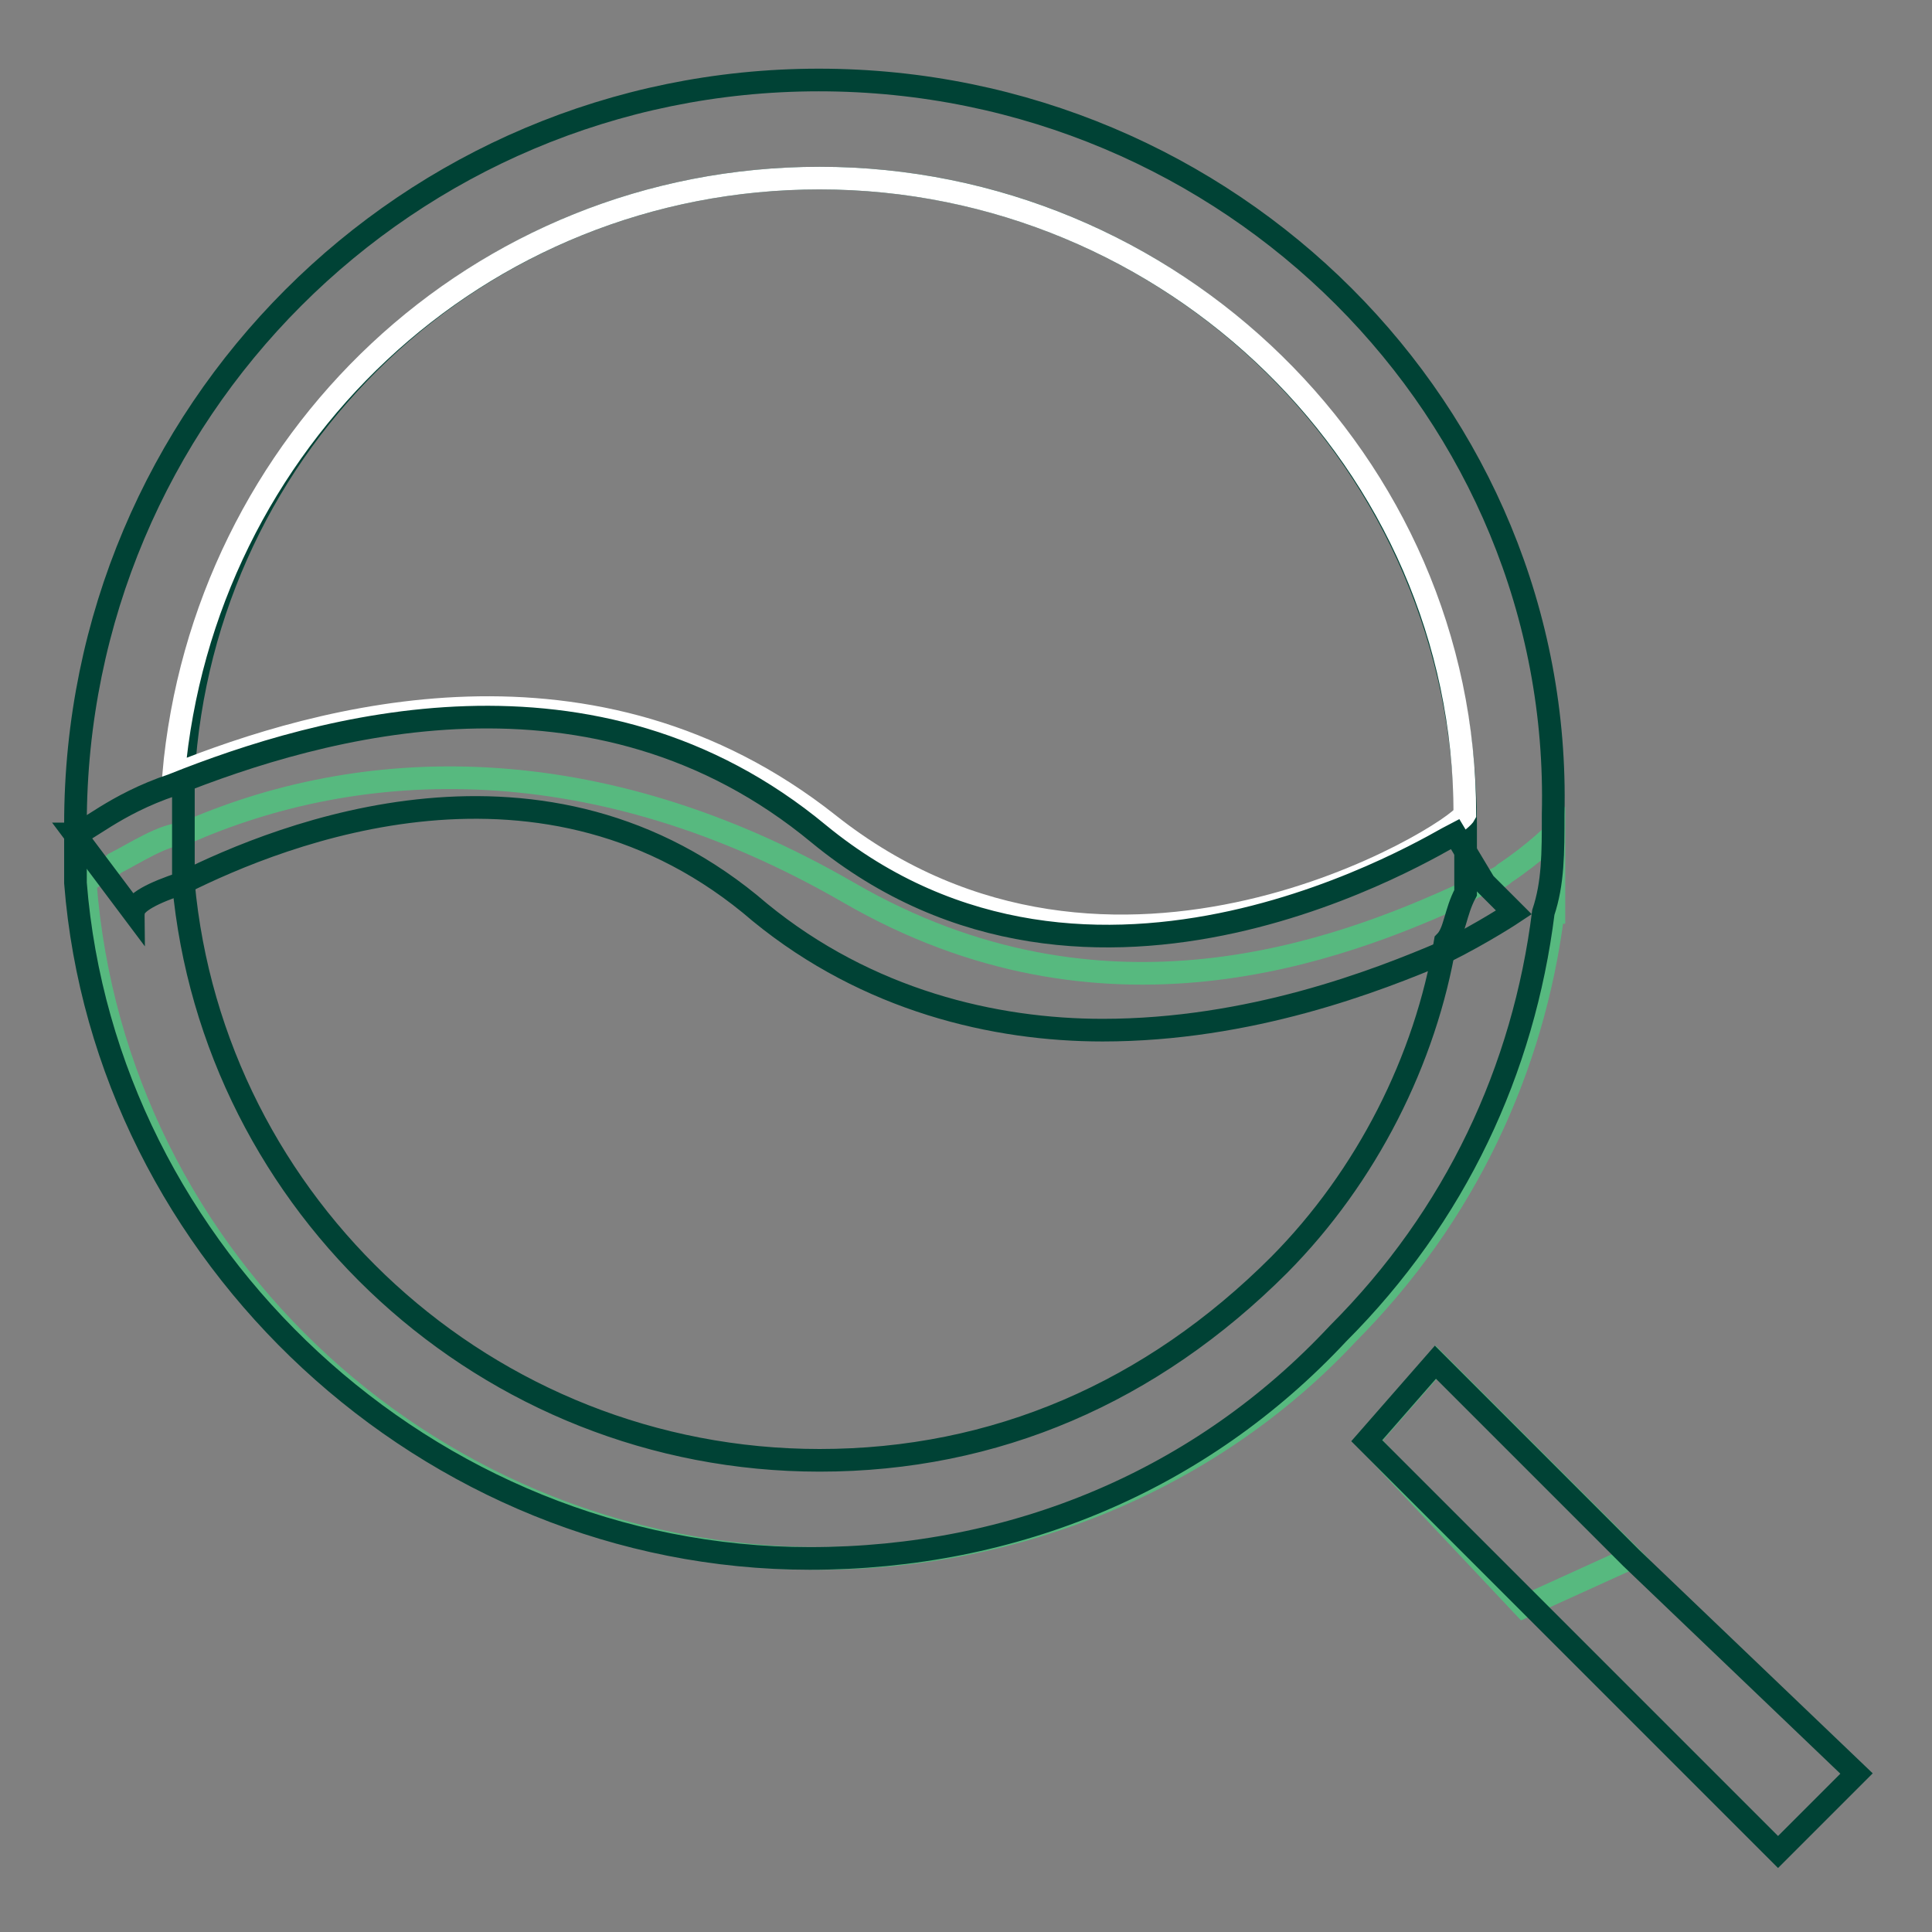
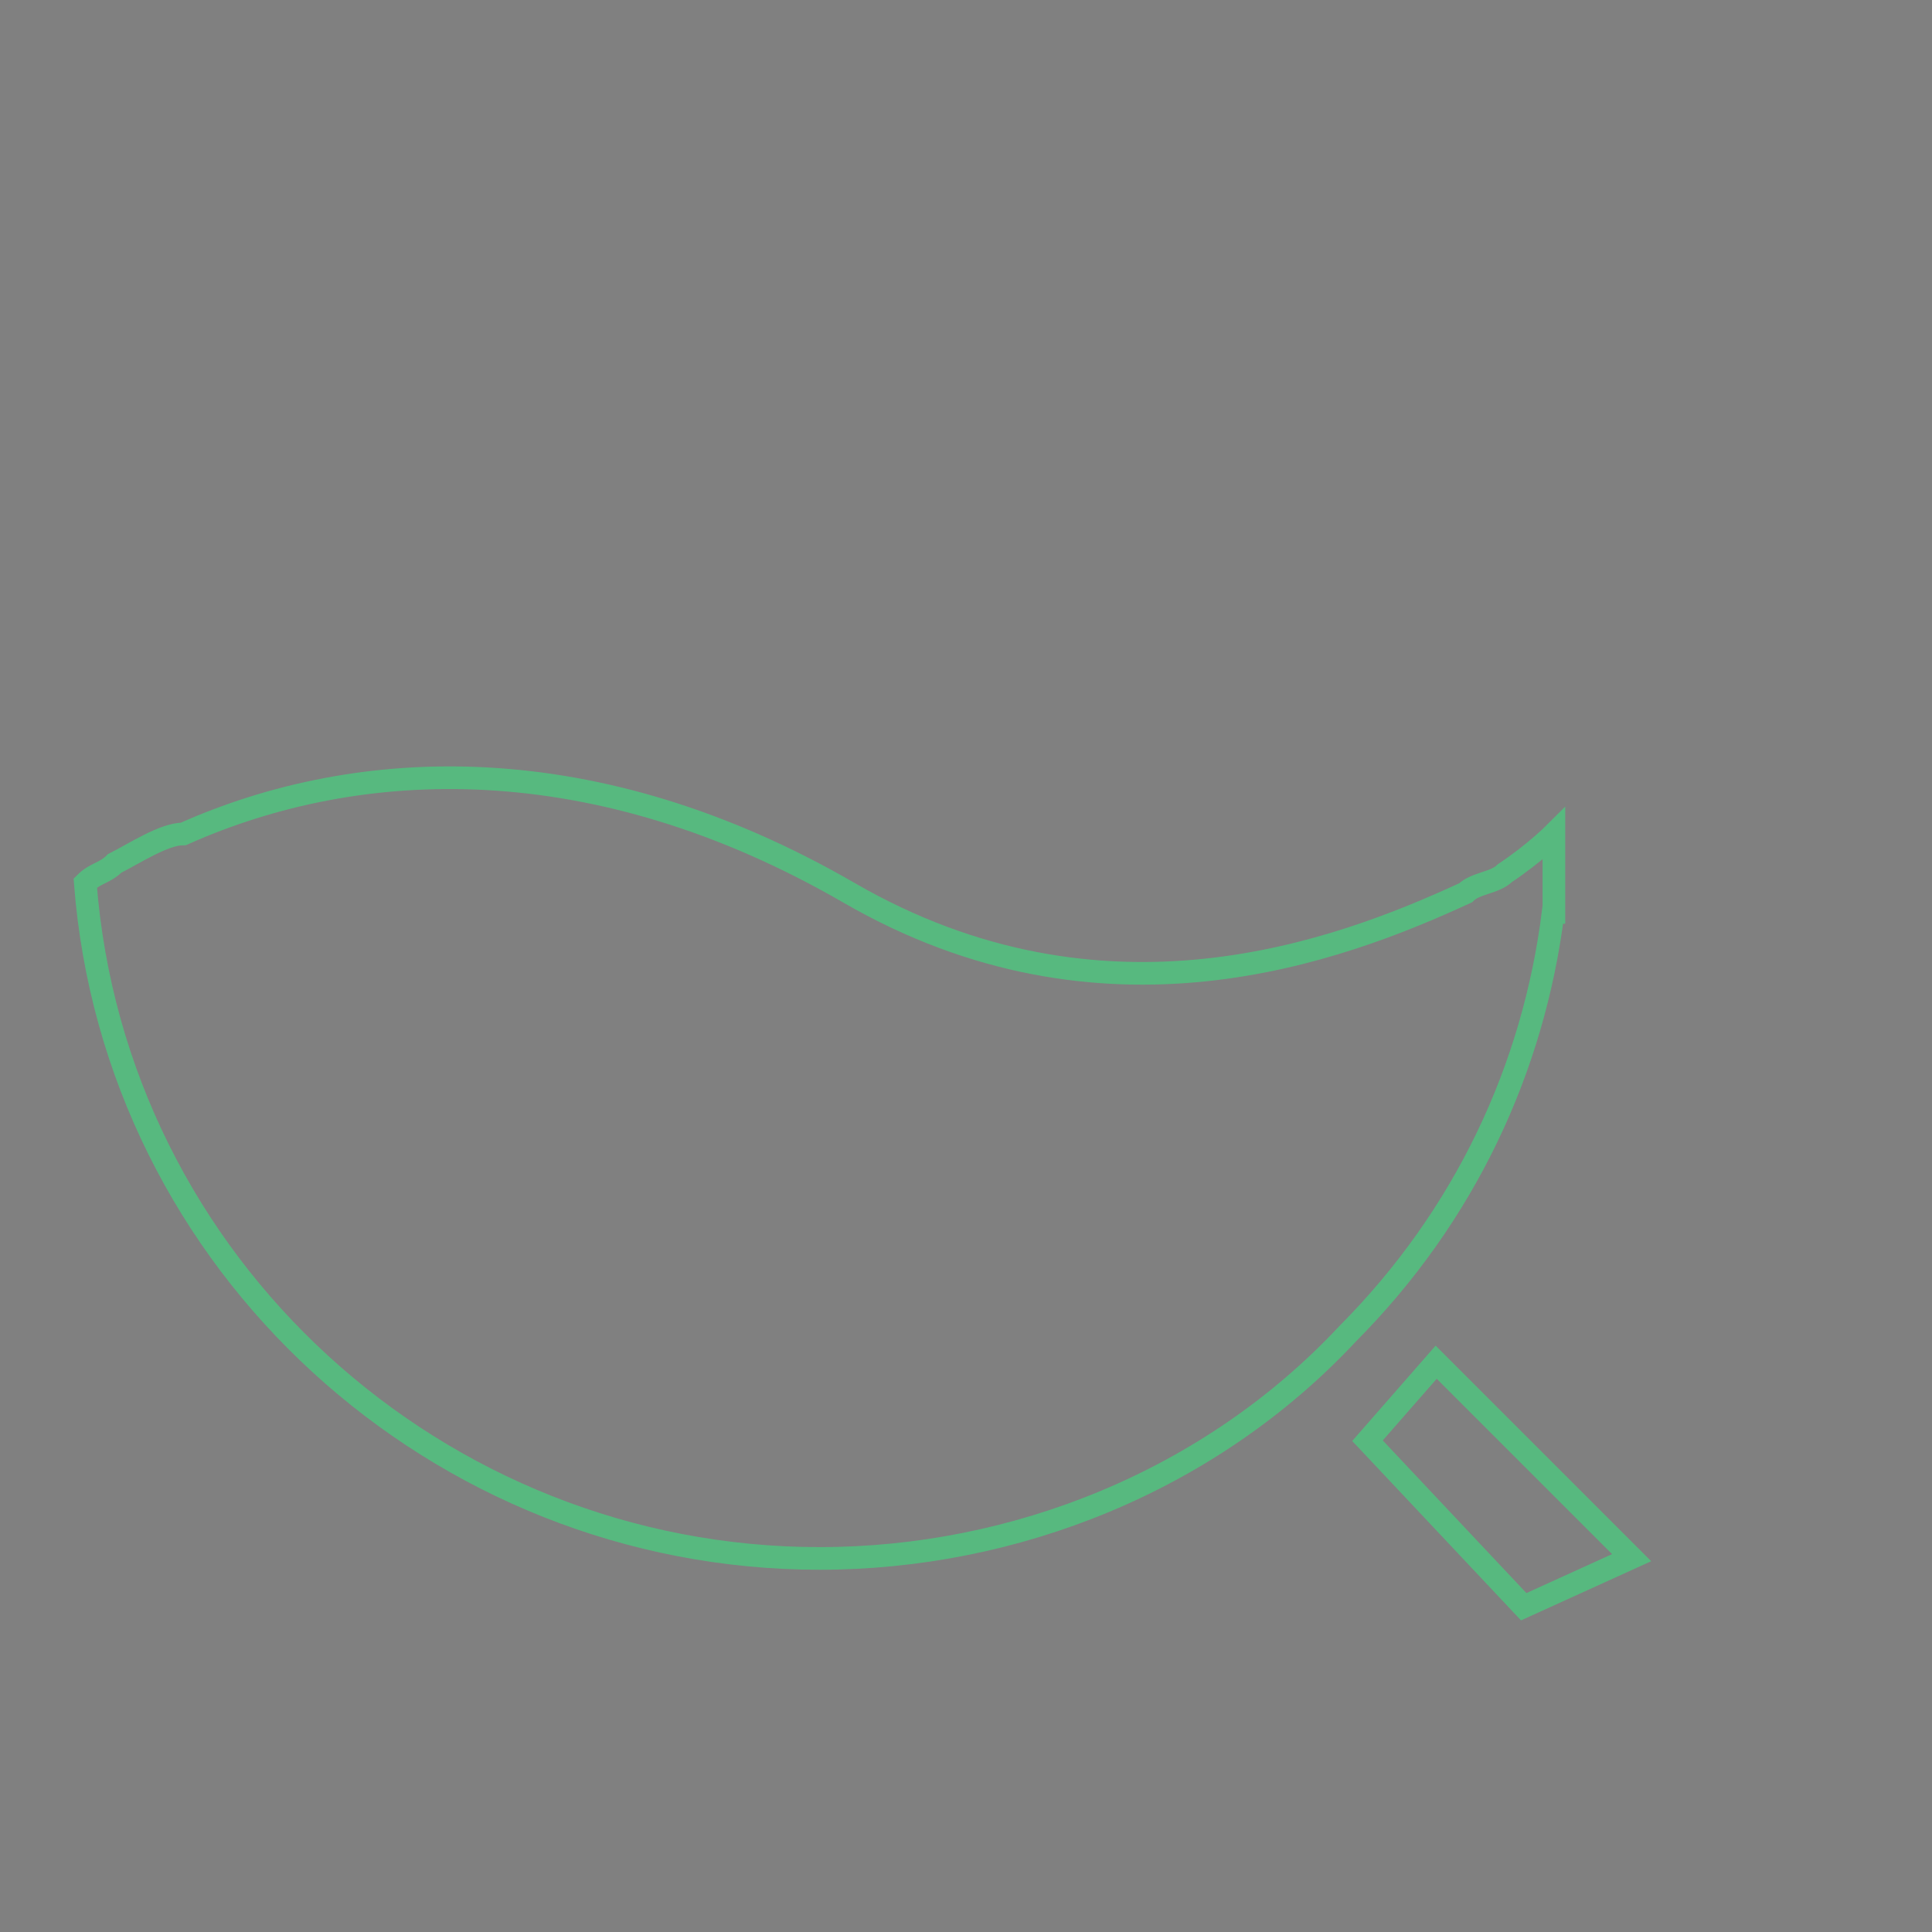
<svg xmlns="http://www.w3.org/2000/svg" version="1.1" x="0px" y="0px" viewBox="0 0 256 256" enable-background="new 0 0 256 256" xml:space="preserve">
  <rect x="0" y="0" width="256" height="256" fill="#808080" stroke="none" />
  <g>
    <path stroke-width="3" fill-opacity="0" stroke="#57b97f" d="M205.8,120.9c-2.6,20.7-11.7,40.2-27.2,55.8c-18.2,19.5-44.1,29.8-70,29.8c-50.6,0-93.4-38.9-97.3-89.5 c1.3-1.3,2.6-1.3,3.9-2.6c2.6-1.3,6.5-3.9,9.1-3.9c23.3-10.4,54.5-11.7,88.2,7.8c33.7,19.5,64.8,7.8,81.7,0 c1.3-1.3,3.9-1.3,5.2-2.6c3.9-2.6,6.5-5.2,6.5-5.2V120.9z M216.2,206.4l-14.3,6.5l-20.7-22l9.1-10.4L216.2,206.4z" />
-     <path stroke-width="3" fill-opacity="0" stroke="#004235" d="M108.5,10.6C54.1,10.6,10,54.7,10,109.2v7.8c3.9,49.3,46.7,89.5,97.3,89.5c27.2,0,51.9-10.4,70-29.8 c15.6-15.6,24.6-35,27.2-55.8c1.3-3.9,1.3-7.8,1.3-13C207.1,54.7,163,10.6,108.5,10.6L108.5,10.6z M191.5,124.8 c-2.6,15.6-10.4,31.1-22,42.8c-16.9,16.9-37.6,25.9-60.9,25.9c-44.1,0-80.4-33.7-84.3-76.5v-6.5v-2.6v-5.2 c2.6-44.1,38.9-79.1,84.3-79.1c46.7,0,85.6,37.6,85.6,85.6v9.1C192.8,120.9,192.8,123.5,191.5,124.8z" />
-     <path stroke-width="3" fill-opacity="0" stroke="#ffffff" d="M194.1,107.9c-1.3,2.6-46.7,31.1-84.3,1.3C78.7,84.6,42.4,94.9,23,102.7c3.9-44.1,40.2-79.1,85.6-79.1 C155.2,23.6,194.1,61.2,194.1,107.9z" />
-     <path stroke-width="3" fill-opacity="0" stroke="#004235" d="M246,235l-10.4,10.4l-54.5-54.5l9.1-10.4l25.9,25.9L246,235z" />
-     <path stroke-width="3" fill-opacity="0" stroke="#004235" d="M200.6,120.9c0,0-3.9,2.6-9.1,5.2c-9.1,3.9-25.9,10.4-45.4,10.4c-14.3,0-31.1-3.9-45.4-15.6 c-28.5-24.6-63.5-10.4-76.5-3.9c-3.9,1.3-6.5,2.6-6.5,3.9l-3.9-5.2l-3.9-5.2c1.3,0,5.2-3.9,13-6.5c19.5-7.8,55.8-18.2,85.6,6.5 c36.3,29.8,81.7,1.3,84.3,0l3.9,6.5L200.6,120.9z" />
  </g>
</svg>